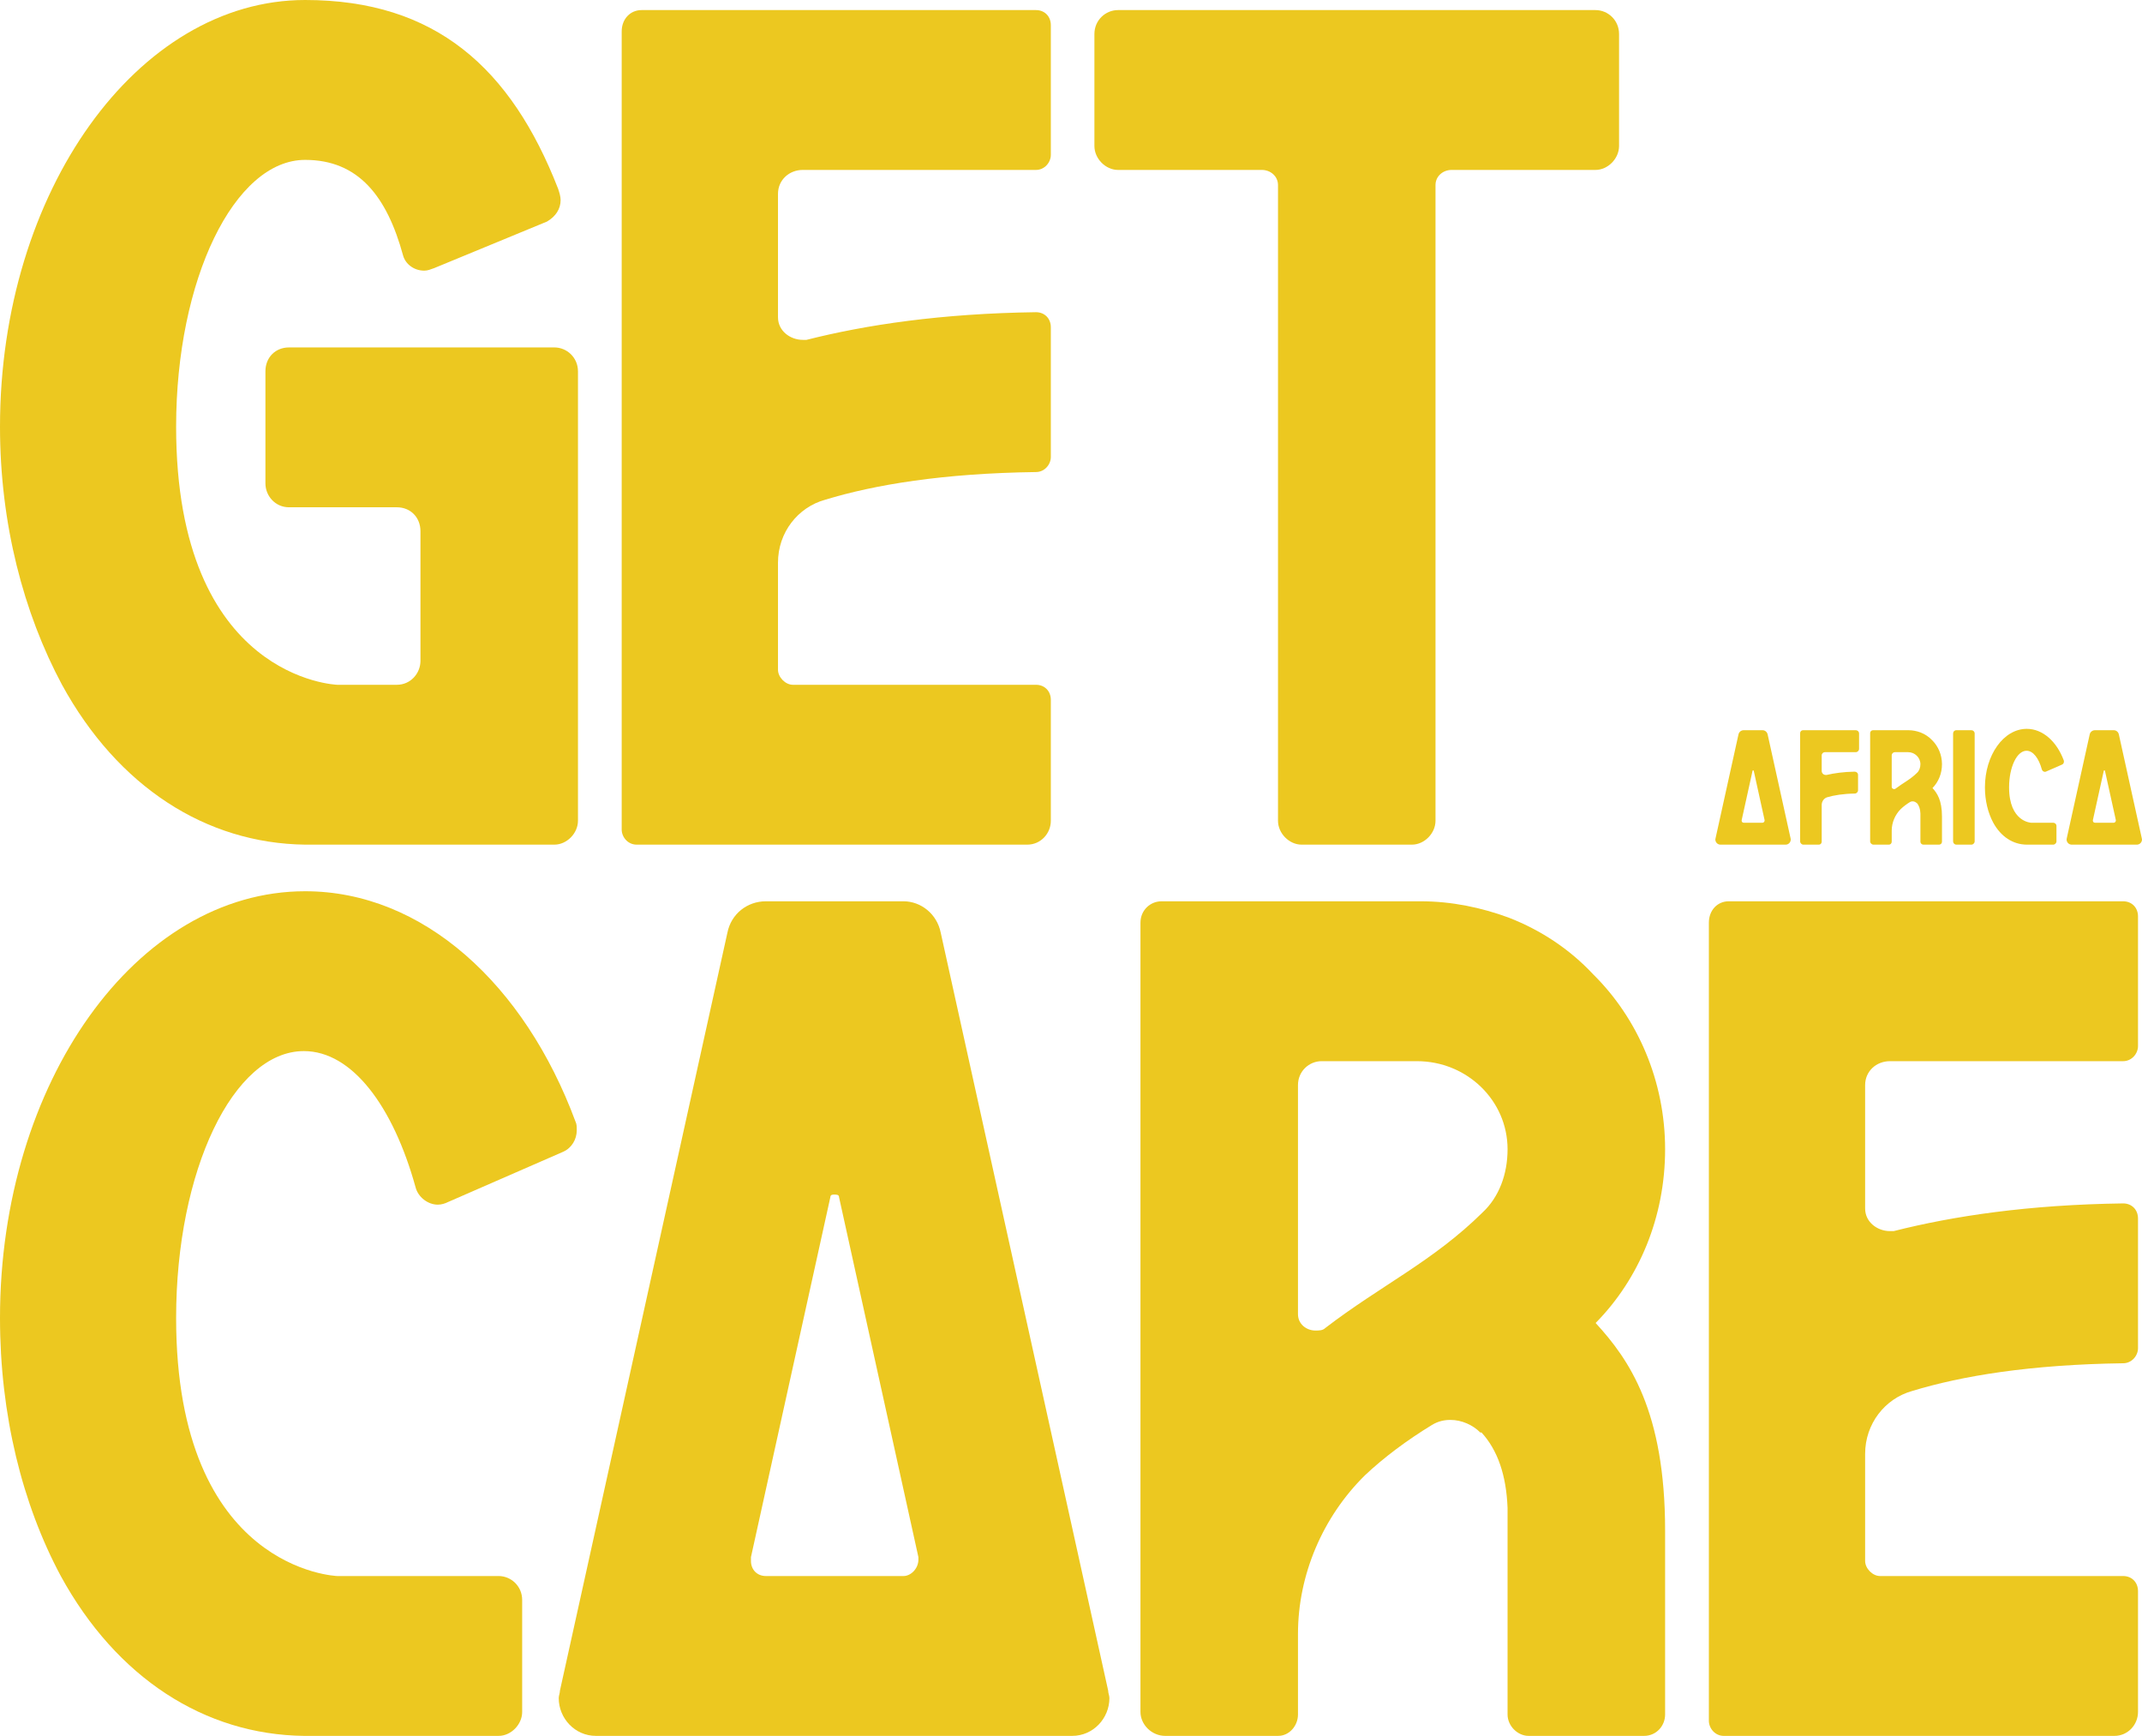
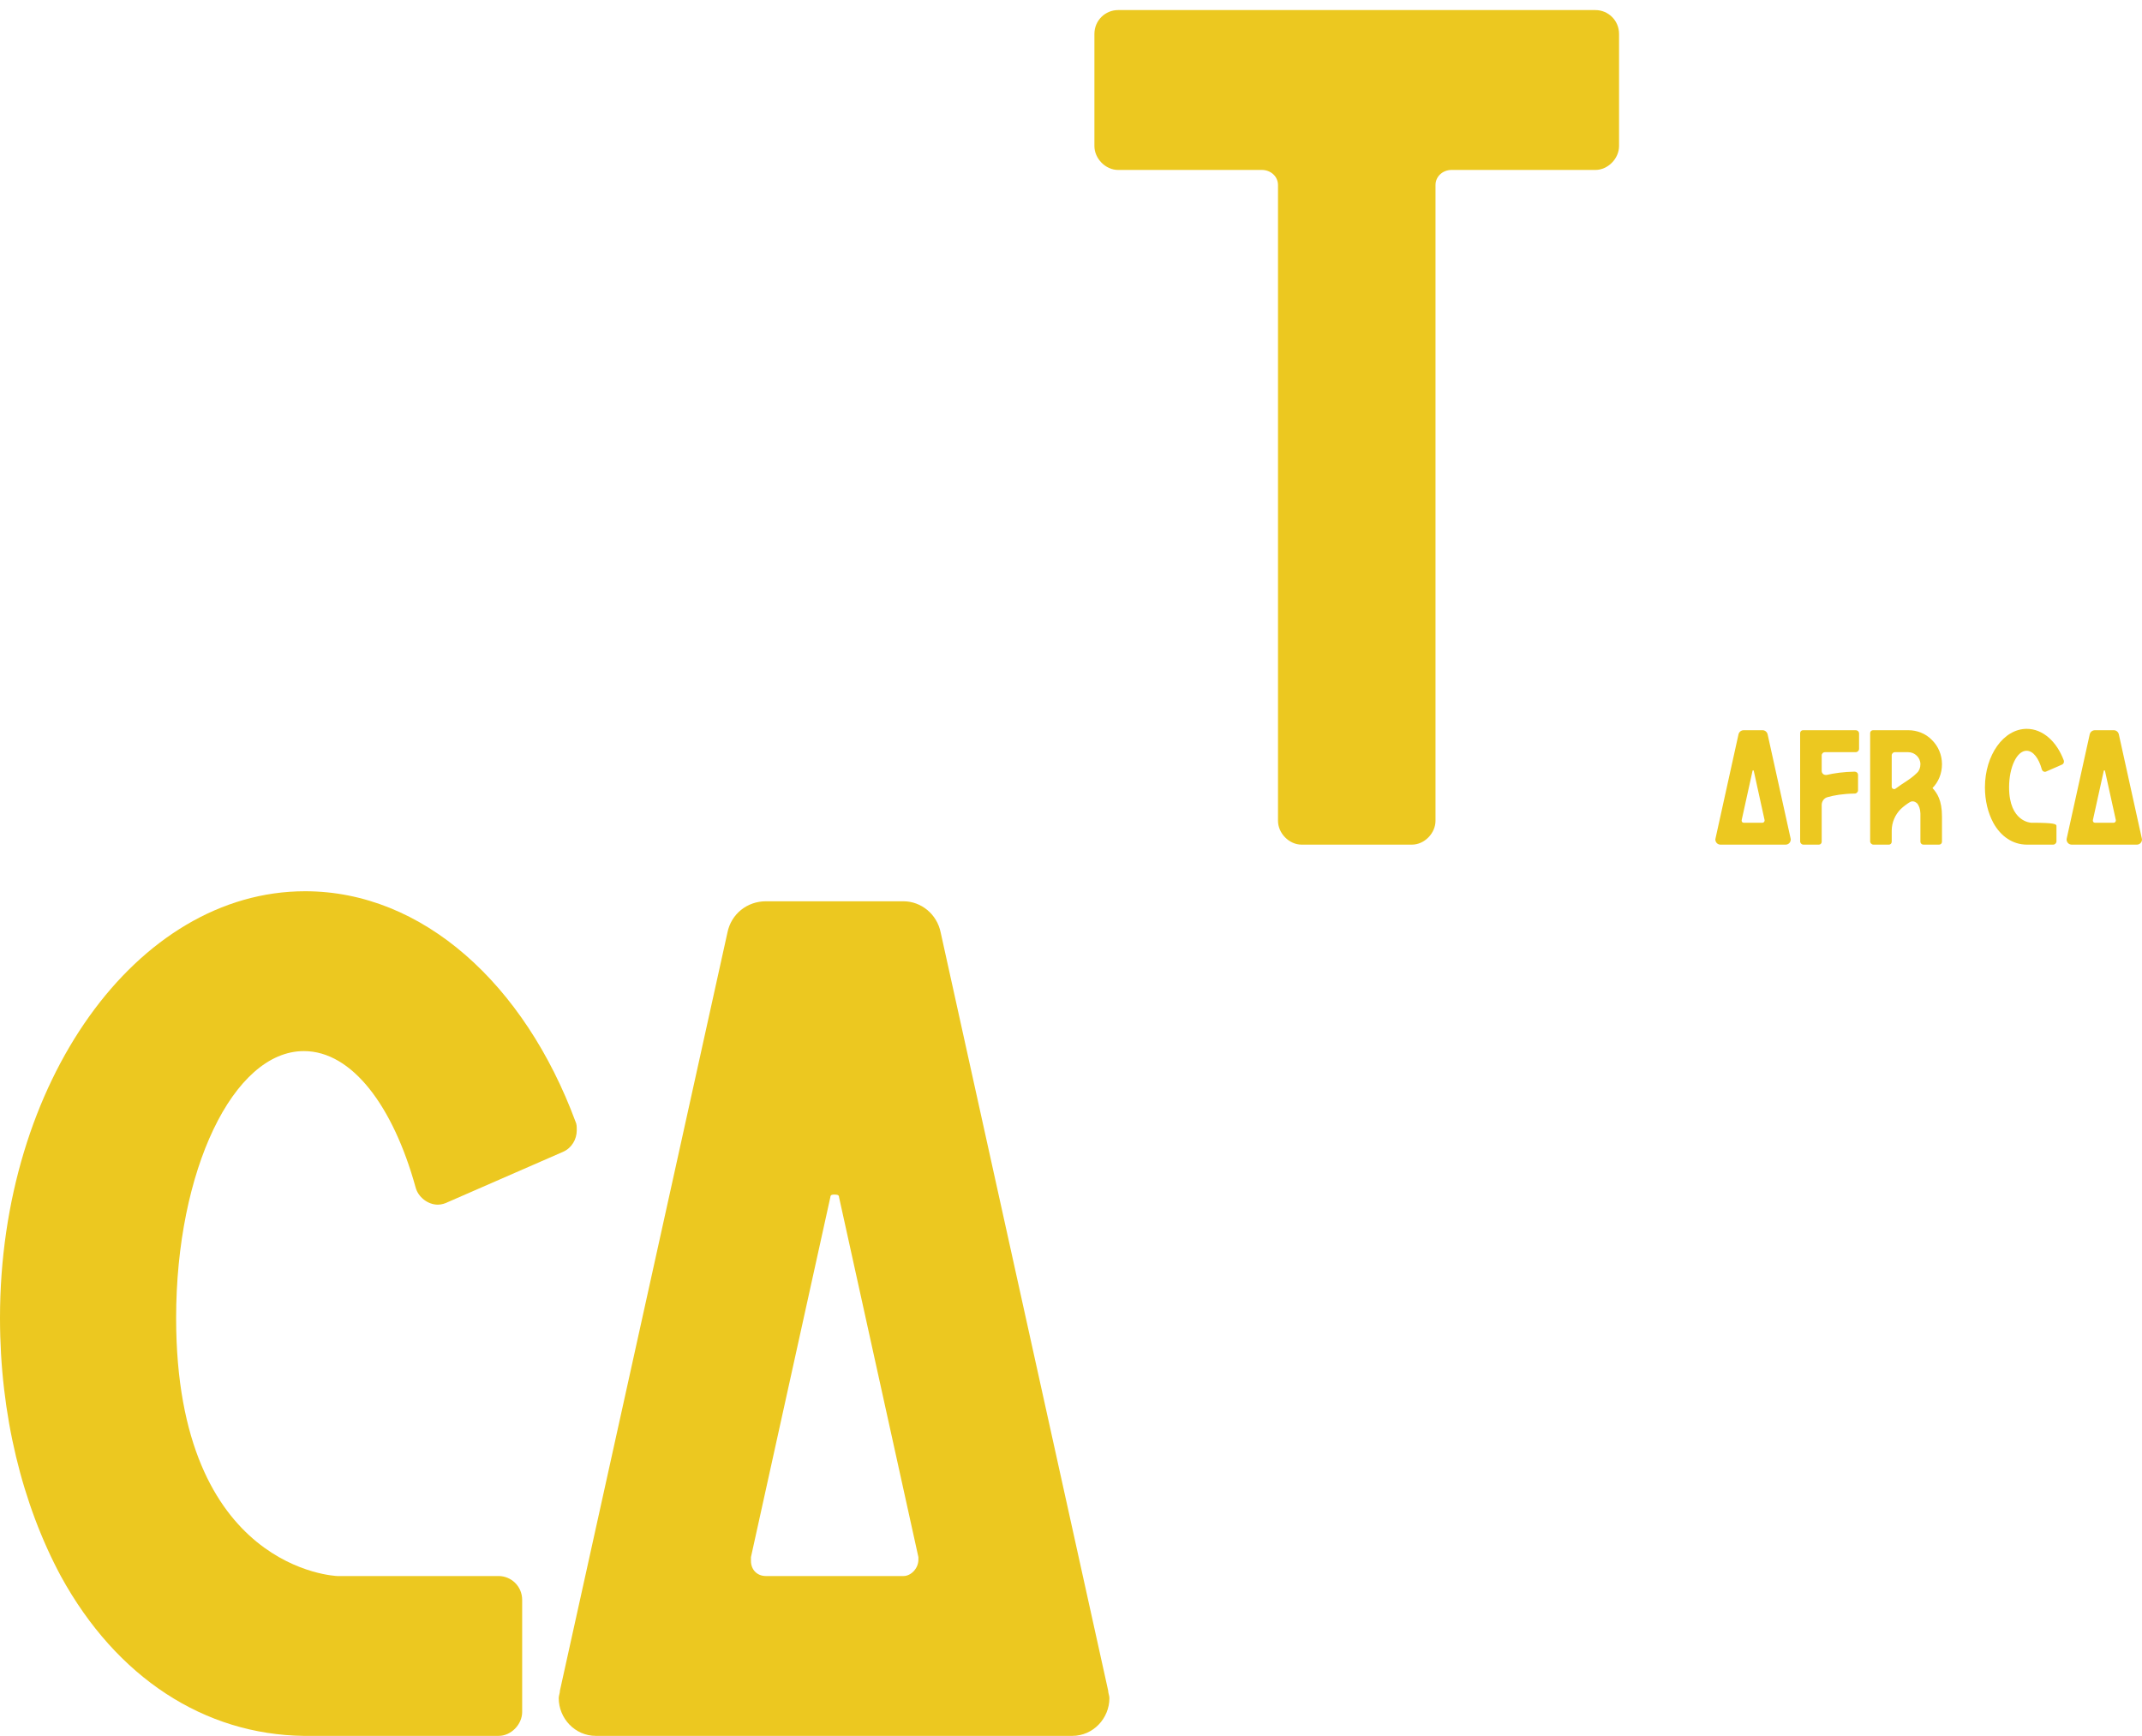
<svg xmlns="http://www.w3.org/2000/svg" width="58" height="47" viewBox="0 0 58 47" fill="none">
-   <path d="M15.65 22.222C15.65 22.563 15.348 22.869 15.012 22.869H8.262C5.575 22.835 3.191 21.302 1.679 18.541C0.638 16.598 0 14.178 0 11.554C0 5.181 3.728 0 8.262 0C11.788 0 13.837 1.84 15.113 5.112C15.146 5.215 15.18 5.317 15.18 5.419C15.18 5.658 15.046 5.862 14.811 5.999L11.755 7.26C11.654 7.294 11.587 7.328 11.486 7.328C11.217 7.328 10.982 7.157 10.915 6.919C10.478 5.317 9.706 4.329 8.262 4.329C6.347 4.329 4.769 7.566 4.769 11.554C4.769 18.405 9.135 18.541 9.135 18.541H10.747C11.116 18.541 11.385 18.234 11.385 17.893V14.383C11.385 14.008 11.116 13.735 10.747 13.735H7.825C7.456 13.735 7.187 13.429 7.187 13.088V10.054C7.187 9.679 7.456 9.407 7.825 9.407H15.012C15.348 9.407 15.65 9.679 15.65 10.054V22.222Z" fill="#ECC820" />
-   <path d="M28.051 4.601H21.737C21.368 4.601 21.066 4.874 21.066 5.249V8.589C21.066 8.964 21.402 9.202 21.737 9.202H21.838C23.45 8.793 25.499 8.487 28.051 8.453C28.286 8.453 28.454 8.623 28.454 8.861V12.372C28.454 12.576 28.286 12.781 28.051 12.781C25.532 12.815 23.685 13.122 22.342 13.531C21.603 13.735 21.066 14.417 21.066 15.235V18.132C21.066 18.337 21.267 18.541 21.469 18.541H28.051C28.286 18.541 28.454 18.711 28.454 18.95V22.222C28.454 22.563 28.186 22.869 27.816 22.869H17.237C17.002 22.869 16.834 22.665 16.834 22.46V0.852C16.834 0.511 17.069 0.273 17.372 0.273H28.051C28.286 0.273 28.454 0.443 28.454 0.682V4.192C28.454 4.397 28.286 4.601 28.051 4.601Z" fill="#ECC820" />
  <path d="M30.272 0.273H43.202C43.538 0.273 43.84 0.545 43.84 0.92V3.954C43.84 4.294 43.538 4.601 43.202 4.601H39.306C39.071 4.601 38.87 4.772 38.87 5.01V22.222C38.87 22.563 38.568 22.869 38.232 22.869H35.243C34.907 22.869 34.605 22.563 34.605 22.222V5.01C34.605 4.772 34.403 4.601 34.168 4.601H30.272C29.936 4.601 29.634 4.294 29.634 3.954V0.92C29.634 0.545 29.936 0.273 30.272 0.273Z" fill="#ECC820" />
  <path d="M15.583 30.368C15.617 30.436 15.617 30.504 15.617 30.606C15.617 30.845 15.482 31.083 15.247 31.186L12.124 32.549C12.057 32.583 11.956 32.617 11.855 32.617C11.587 32.617 11.318 32.413 11.251 32.14C10.646 29.959 9.538 28.459 8.228 28.459C6.314 28.459 4.769 31.697 4.769 35.685C4.769 42.535 9.135 42.672 9.135 42.672H13.501C13.837 42.672 14.139 42.944 14.139 43.319V46.352C14.139 46.693 13.837 47 13.501 47H8.228C5.541 46.966 3.157 45.432 1.646 42.672C0.605 40.729 0 38.309 0 35.685C0 29.311 3.694 24.131 8.262 24.131C11.452 24.131 14.206 26.653 15.583 30.368Z" fill="#ECC820" />
  <path d="M25.473 25.255L30.006 45.773C30.006 45.841 30.04 45.909 30.04 45.977C30.04 46.523 29.604 47 29.032 47H16.136C15.565 47 15.129 46.523 15.129 45.977C15.129 45.909 15.162 45.841 15.162 45.773L19.696 25.255C19.797 24.744 20.233 24.403 20.737 24.403H24.465C24.935 24.403 25.372 24.744 25.473 25.255ZM22.484 32.413L20.334 42.16V42.263C20.334 42.501 20.502 42.672 20.737 42.672H24.465C24.667 42.672 24.868 42.467 24.868 42.228V42.16L22.719 32.413C22.719 32.344 22.651 32.344 22.584 32.344C22.551 32.344 22.484 32.344 22.484 32.413Z" fill="#ECC820" />
-   <path d="M45.087 31.117C45.087 32.958 44.381 34.628 43.206 35.821C44.113 36.809 45.087 38.207 45.087 41.444V46.421C45.087 46.727 44.852 47 44.516 47H41.392C41.09 47 40.821 46.727 40.821 46.421V40.831C40.788 39.945 40.553 39.263 40.116 38.786H40.083C39.881 38.582 39.579 38.445 39.276 38.445C39.109 38.445 38.941 38.479 38.773 38.582C38.101 38.991 37.463 39.468 36.959 39.945C35.817 41.07 35.146 42.637 35.146 44.239V46.421C35.146 46.727 34.911 47 34.608 47H31.552C31.183 47 30.881 46.693 30.881 46.352V24.983C30.881 24.642 31.149 24.403 31.451 24.403H38.471C39.31 24.403 40.116 24.574 40.855 24.846C41.728 25.187 42.501 25.698 43.139 26.38C44.348 27.573 45.087 29.277 45.087 31.117ZM40.821 31.117C40.821 29.788 39.713 28.732 38.37 28.732H35.784C35.448 28.732 35.146 29.004 35.146 29.379V35.582C35.146 35.855 35.381 36.025 35.616 36.025C35.717 36.025 35.817 36.025 35.885 35.957C37.396 34.798 38.806 34.151 40.15 32.822C40.586 32.413 40.821 31.799 40.821 31.117Z" fill="#ECC820" />
-   <path d="M57.489 28.732H51.175C50.805 28.732 50.503 29.004 50.503 29.379V32.719C50.503 33.094 50.839 33.333 51.175 33.333H51.276C52.888 32.924 54.936 32.617 57.489 32.583C57.724 32.583 57.892 32.753 57.892 32.992V36.502C57.892 36.707 57.724 36.911 57.489 36.911C54.97 36.946 53.123 37.252 51.779 37.661C51.041 37.866 50.503 38.547 50.503 39.365V42.263C50.503 42.467 50.705 42.672 50.906 42.672H57.489C57.724 42.672 57.892 42.842 57.892 43.081V46.352C57.892 46.693 57.623 47 57.254 47H46.675C46.439 47 46.272 46.795 46.272 46.591V24.983C46.272 24.642 46.507 24.403 46.809 24.403H57.489C57.724 24.403 57.892 24.574 57.892 24.812V28.323C57.892 28.527 57.724 28.732 57.489 28.732Z" fill="#ECC820" />
  <path d="M47.864 19.888L48.485 22.701C48.485 22.711 48.489 22.72 48.489 22.729C48.489 22.804 48.43 22.869 48.352 22.869H46.585C46.507 22.869 46.447 22.804 46.447 22.729C46.447 22.72 46.452 22.711 46.452 22.701L47.073 19.888C47.087 19.818 47.146 19.771 47.215 19.771H47.726C47.79 19.771 47.85 19.818 47.864 19.888ZM47.455 20.869L47.16 22.206V22.22C47.16 22.253 47.183 22.276 47.215 22.276H47.726C47.754 22.276 47.781 22.248 47.781 22.215V22.206L47.487 20.869C47.487 20.86 47.477 20.86 47.468 20.86C47.464 20.86 47.455 20.86 47.455 20.869Z" fill="#ECC820" />
  <path d="M48.821 19.771H50.252C50.297 19.771 50.339 19.809 50.339 19.86V20.276C50.339 20.323 50.297 20.365 50.252 20.365H49.414C49.368 20.365 49.327 20.402 49.327 20.453V20.874C49.327 20.935 49.377 20.982 49.437 20.982H49.46C49.663 20.935 49.916 20.898 50.219 20.893C50.27 20.893 50.311 20.93 50.311 20.982V21.398C50.311 21.444 50.27 21.486 50.224 21.486C49.902 21.491 49.658 21.533 49.483 21.584C49.391 21.608 49.327 21.697 49.327 21.795V22.79C49.327 22.832 49.295 22.869 49.253 22.869H48.83C48.784 22.869 48.743 22.827 48.743 22.781V19.851C48.743 19.804 48.779 19.771 48.821 19.771Z" fill="#ECC820" />
  <path d="M52.584 20.692C52.584 20.944 52.488 21.173 52.327 21.337C52.451 21.472 52.584 21.664 52.584 22.108V22.79C52.584 22.832 52.552 22.869 52.506 22.869H52.078C52.037 22.869 52 22.832 52 22.79V22.024C51.995 21.902 51.963 21.809 51.904 21.743H51.899C51.871 21.715 51.83 21.697 51.788 21.697C51.766 21.697 51.742 21.701 51.719 21.715C51.627 21.771 51.54 21.837 51.471 21.902C51.315 22.056 51.223 22.271 51.223 22.491V22.79C51.223 22.832 51.191 22.869 51.149 22.869H50.73C50.68 22.869 50.639 22.827 50.639 22.781V19.851C50.639 19.804 50.675 19.771 50.717 19.771H51.678C51.793 19.771 51.904 19.795 52.005 19.832C52.124 19.879 52.23 19.949 52.318 20.042C52.483 20.206 52.584 20.439 52.584 20.692ZM52 20.692C52 20.51 51.848 20.365 51.664 20.365H51.31C51.264 20.365 51.223 20.402 51.223 20.453V21.304C51.223 21.341 51.255 21.365 51.287 21.365C51.301 21.365 51.315 21.365 51.324 21.355C51.531 21.197 51.724 21.108 51.908 20.925C51.968 20.869 52 20.785 52 20.692Z" fill="#ECC820" />
-   <path d="M53.469 22.781C53.469 22.827 53.428 22.869 53.382 22.869H52.972C52.922 22.869 52.885 22.827 52.885 22.781V19.86C52.885 19.809 52.922 19.771 52.972 19.771H53.382C53.428 19.771 53.469 19.809 53.469 19.86V22.781Z" fill="#ECC820" />
-   <path d="M55.882 20.589C55.886 20.598 55.886 20.608 55.886 20.622C55.886 20.654 55.868 20.687 55.836 20.701L55.408 20.888C55.399 20.893 55.385 20.898 55.371 20.898C55.334 20.898 55.297 20.869 55.288 20.832C55.206 20.533 55.054 20.327 54.874 20.327C54.612 20.327 54.401 20.771 54.401 21.318C54.401 22.257 54.998 22.276 54.998 22.276H55.596C55.642 22.276 55.684 22.313 55.684 22.365V22.781C55.684 22.827 55.642 22.869 55.596 22.869H54.874C54.506 22.865 54.18 22.654 53.973 22.276C53.83 22.01 53.747 21.678 53.747 21.318C53.747 20.444 54.253 19.734 54.879 19.734C55.316 19.734 55.693 20.08 55.882 20.589Z" fill="#ECC820" />
+   <path d="M55.882 20.589C55.886 20.598 55.886 20.608 55.886 20.622C55.886 20.654 55.868 20.687 55.836 20.701L55.408 20.888C55.399 20.893 55.385 20.898 55.371 20.898C55.334 20.898 55.297 20.869 55.288 20.832C55.206 20.533 55.054 20.327 54.874 20.327C54.612 20.327 54.401 20.771 54.401 21.318C54.401 22.257 54.998 22.276 54.998 22.276C55.642 22.276 55.684 22.313 55.684 22.365V22.781C55.684 22.827 55.642 22.869 55.596 22.869H54.874C54.506 22.865 54.18 22.654 53.973 22.276C53.83 22.01 53.747 21.678 53.747 21.318C53.747 20.444 54.253 19.734 54.879 19.734C55.316 19.734 55.693 20.08 55.882 20.589Z" fill="#ECC820" />
  <path d="M57.374 19.888L57.995 22.701C57.995 22.711 58 22.72 58 22.729C58 22.804 57.94 22.869 57.862 22.869H56.096C56.017 22.869 55.958 22.804 55.958 22.729C55.958 22.72 55.962 22.711 55.962 22.701L56.583 19.888C56.597 19.818 56.657 19.771 56.726 19.771H57.236C57.301 19.771 57.361 19.818 57.374 19.888ZM56.965 20.869L56.67 22.206V22.22C56.67 22.253 56.694 22.276 56.726 22.276H57.236C57.264 22.276 57.292 22.248 57.292 22.215V22.206L56.997 20.869C56.997 20.86 56.988 20.86 56.979 20.86C56.974 20.86 56.965 20.86 56.965 20.869Z" fill="#ECC820" />
</svg>